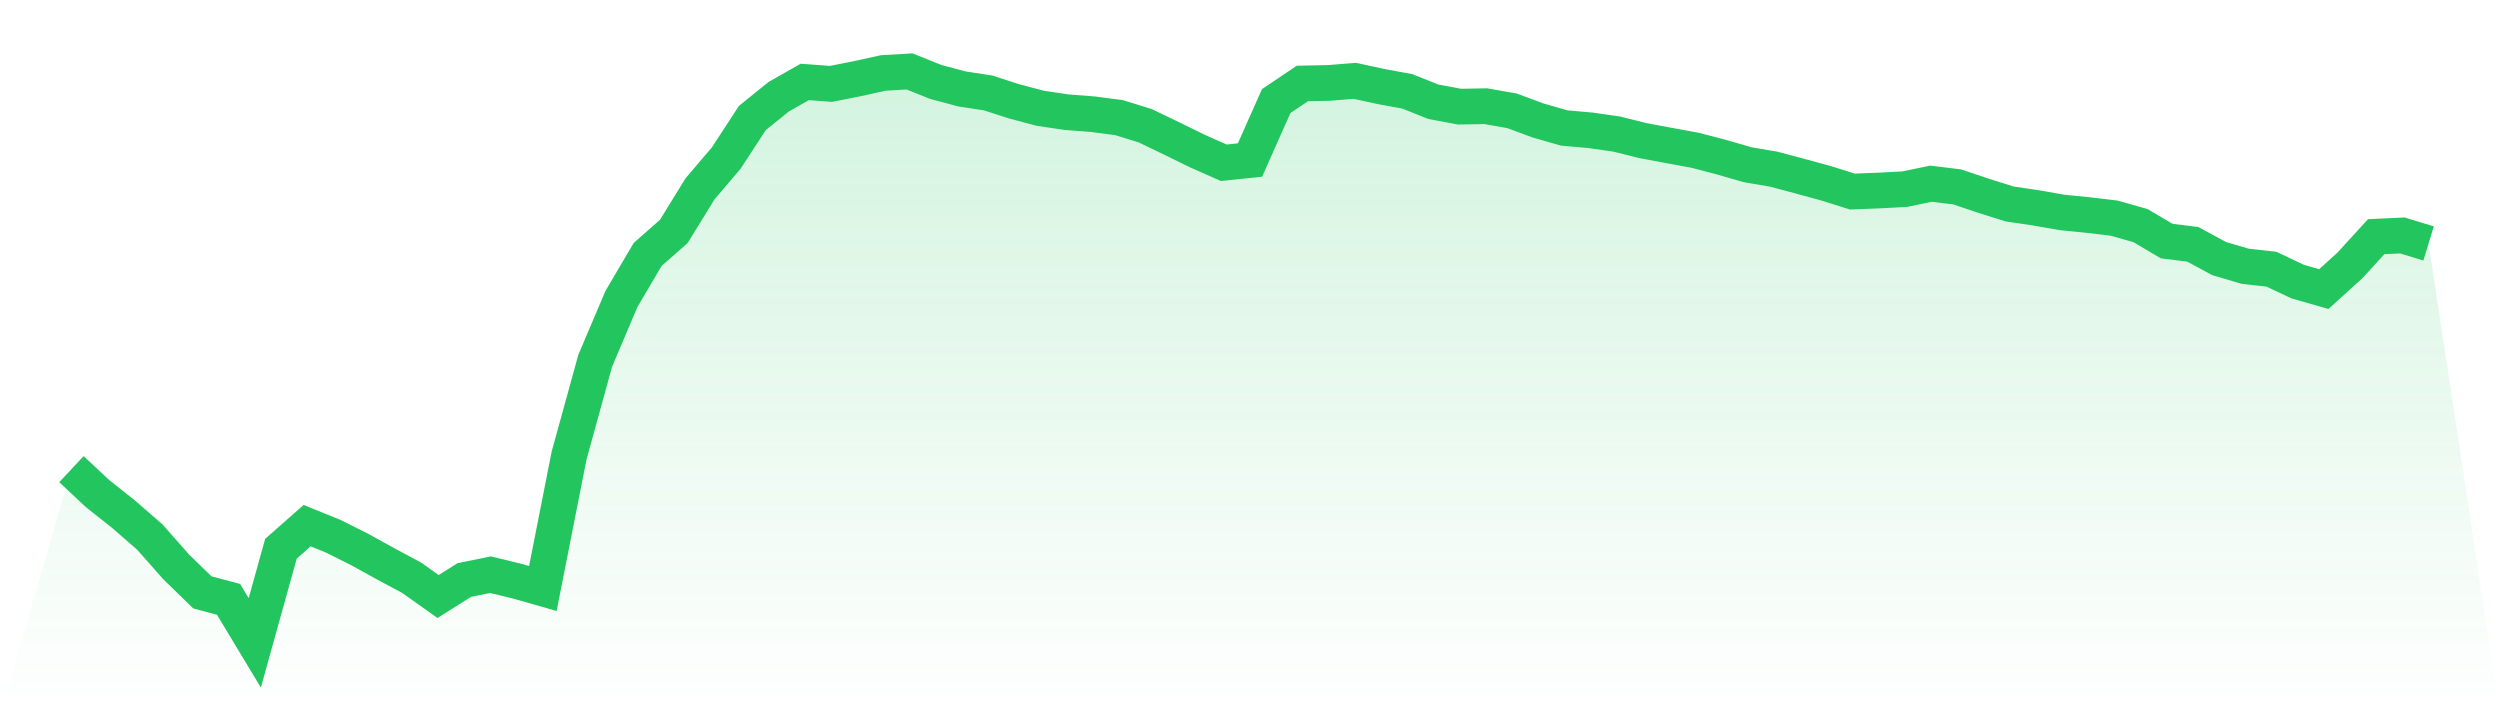
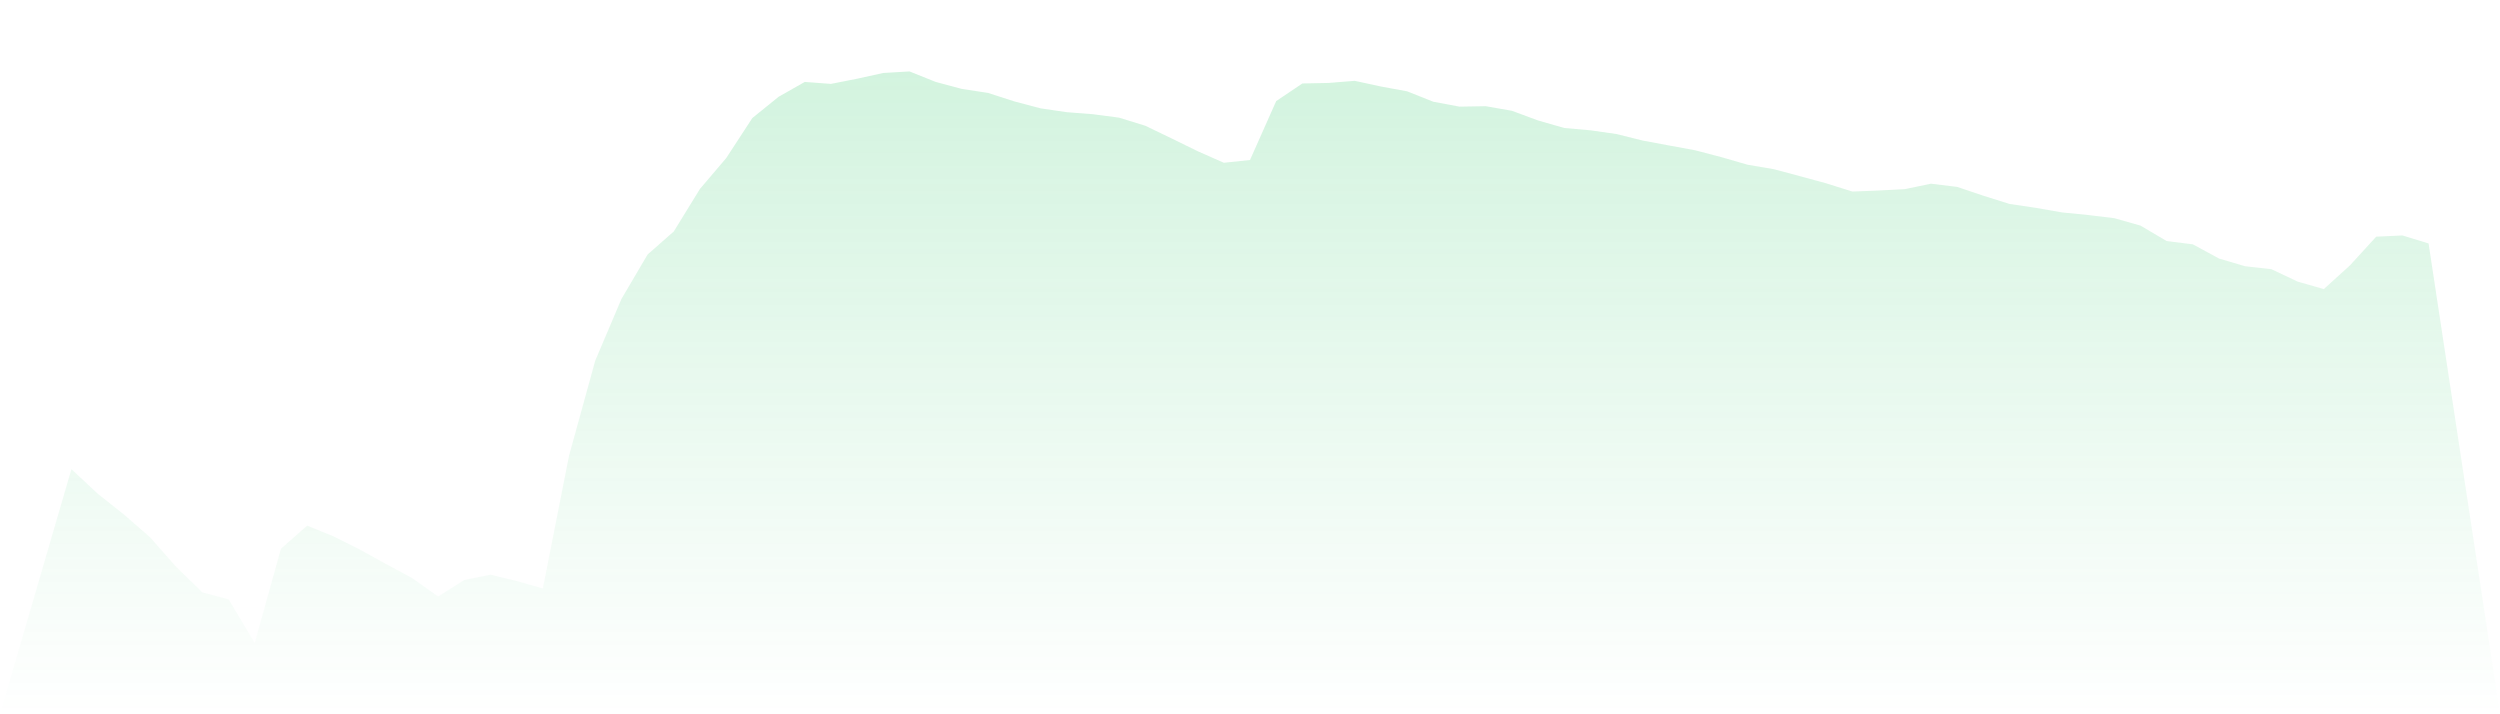
<svg xmlns="http://www.w3.org/2000/svg" viewBox="0 0 140 40">
  <defs>
    <linearGradient id="gradient" x1="0" x2="0" y1="0" y2="1">
      <stop offset="0%" stop-color="#22c55e" stop-opacity="0.2" />
      <stop offset="100%" stop-color="#22c55e" stop-opacity="0" />
    </linearGradient>
  </defs>
  <path d="M4,26.272 L4,26.272 L5.467,27.644 L6.933,28.807 L8.4,30.085 L9.867,31.746 L11.333,33.175 L12.8,33.563 L14.267,36 L15.733,30.73 L17.2,29.436 L18.667,30.032 L20.133,30.767 L21.6,31.575 L23.067,32.363 L24.533,33.404 L26,32.481 L27.467,32.183 L28.933,32.538 L30.4,32.955 L31.867,25.517 L33.333,20.198 L34.8,16.744 L36.267,14.25 L37.733,12.96 L39.2,10.576 L40.667,8.854 L42.133,6.608 L43.6,5.421 L45.067,4.588 L46.533,4.698 L48,4.408 L49.467,4.086 L50.933,4 L52.4,4.588 L53.867,4.98 L55.333,5.204 L56.8,5.678 L58.267,6.066 L59.733,6.282 L61.2,6.396 L62.667,6.588 L64.133,7.041 L65.6,7.747 L67.067,8.466 L68.533,9.115 L70,8.96 L71.467,5.661 L72.933,4.674 L74.4,4.645 L75.867,4.527 L77.333,4.845 L78.8,5.114 L80.267,5.698 L81.733,5.972 L83.2,5.947 L84.667,6.204 L86.133,6.747 L87.6,7.168 L89.067,7.298 L90.533,7.507 L92,7.874 L93.467,8.147 L94.933,8.417 L96.4,8.801 L97.867,9.225 L99.333,9.474 L100.8,9.866 L102.267,10.266 L103.733,10.727 L105.2,10.67 L106.667,10.593 L108.133,10.287 L109.6,10.466 L111.067,10.96 L112.533,11.421 L114,11.638 L115.467,11.895 L116.933,12.042 L118.4,12.217 L119.867,12.634 L121.333,13.499 L122.8,13.683 L124.267,14.479 L125.733,14.912 L127.2,15.075 L128.667,15.769 L130.133,16.189 L131.6,14.859 L133.067,13.254 L134.533,13.185 L136,13.634 L140,40 L0,40 z" fill="url(#gradient)" />
-   <path d="M4,26.272 L4,26.272 L5.467,27.644 L6.933,28.807 L8.4,30.085 L9.867,31.746 L11.333,33.175 L12.8,33.563 L14.267,36 L15.733,30.73 L17.2,29.436 L18.667,30.032 L20.133,30.767 L21.6,31.575 L23.067,32.363 L24.533,33.404 L26,32.481 L27.467,32.183 L28.933,32.538 L30.4,32.955 L31.867,25.517 L33.333,20.198 L34.8,16.744 L36.267,14.25 L37.733,12.96 L39.2,10.576 L40.667,8.854 L42.133,6.608 L43.6,5.421 L45.067,4.588 L46.533,4.698 L48,4.408 L49.467,4.086 L50.933,4 L52.4,4.588 L53.867,4.98 L55.333,5.204 L56.8,5.678 L58.267,6.066 L59.733,6.282 L61.2,6.396 L62.667,6.588 L64.133,7.041 L65.6,7.747 L67.067,8.466 L68.533,9.115 L70,8.96 L71.467,5.661 L72.933,4.674 L74.4,4.645 L75.867,4.527 L77.333,4.845 L78.8,5.114 L80.267,5.698 L81.733,5.972 L83.2,5.947 L84.667,6.204 L86.133,6.747 L87.6,7.168 L89.067,7.298 L90.533,7.507 L92,7.874 L93.467,8.147 L94.933,8.417 L96.4,8.801 L97.867,9.225 L99.333,9.474 L100.8,9.866 L102.267,10.266 L103.733,10.727 L105.2,10.67 L106.667,10.593 L108.133,10.287 L109.6,10.466 L111.067,10.96 L112.533,11.421 L114,11.638 L115.467,11.895 L116.933,12.042 L118.4,12.217 L119.867,12.634 L121.333,13.499 L122.8,13.683 L124.267,14.479 L125.733,14.912 L127.2,15.075 L128.667,15.769 L130.133,16.189 L131.6,14.859 L133.067,13.254 L134.533,13.185 L136,13.634" fill="none" stroke="#22c55e" stroke-width="2" />
</svg>